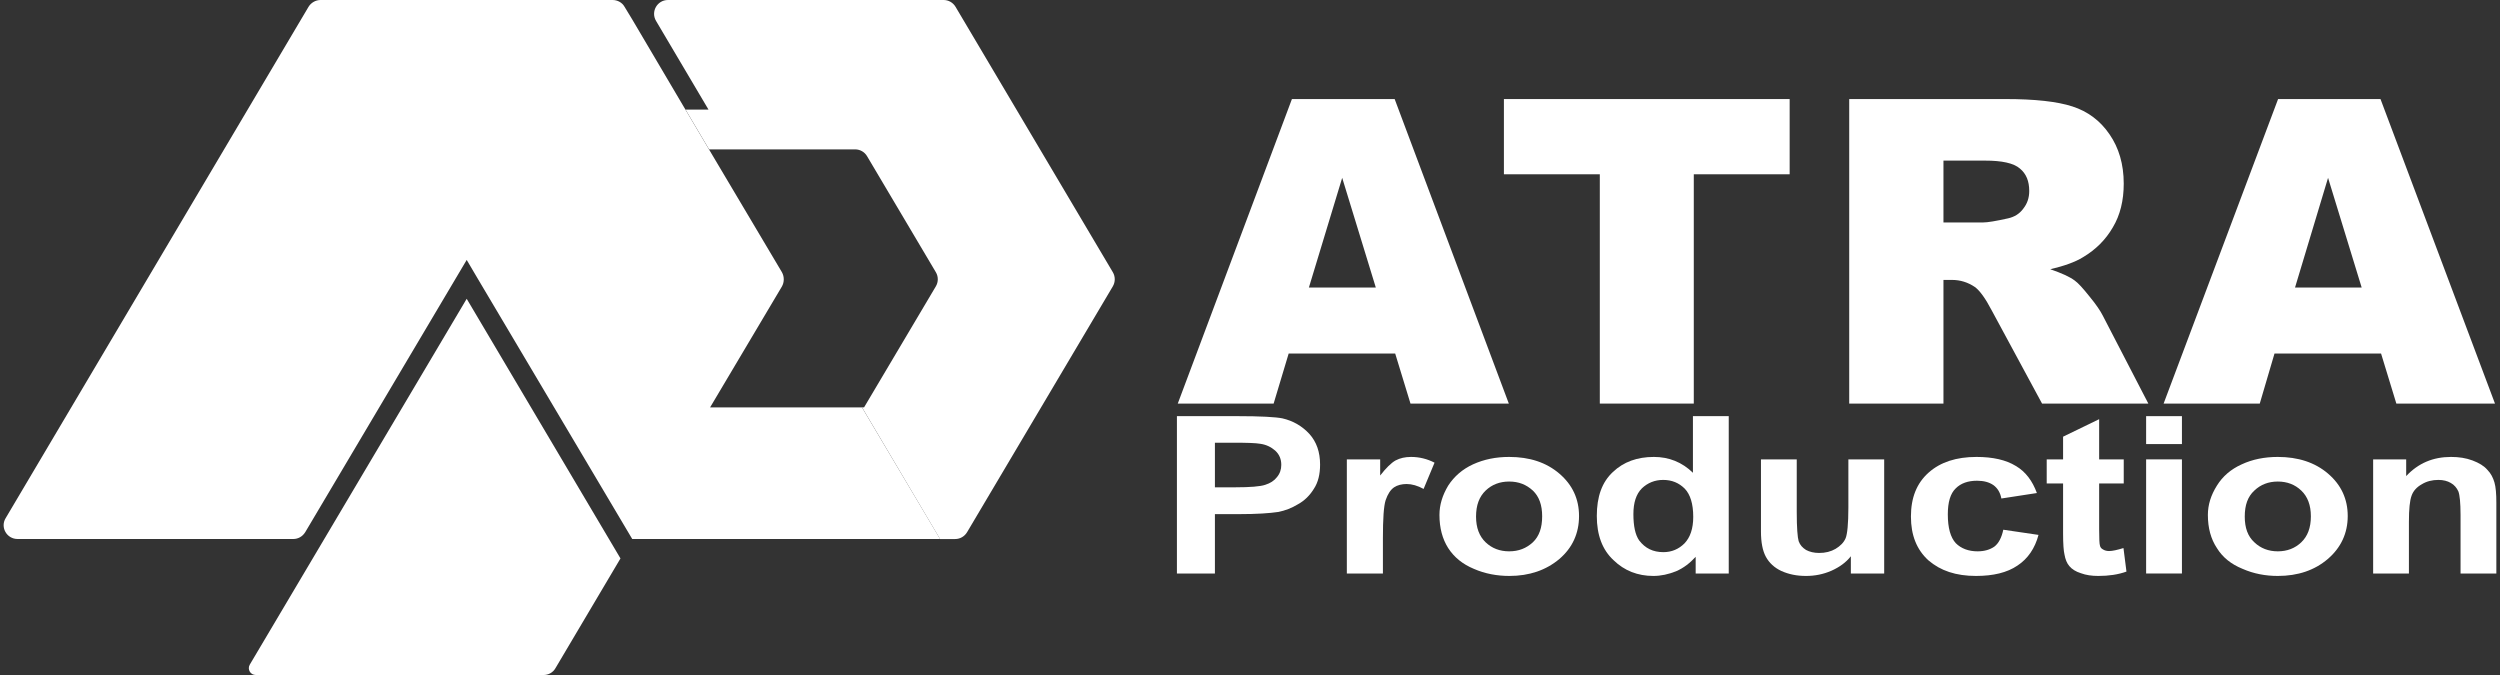
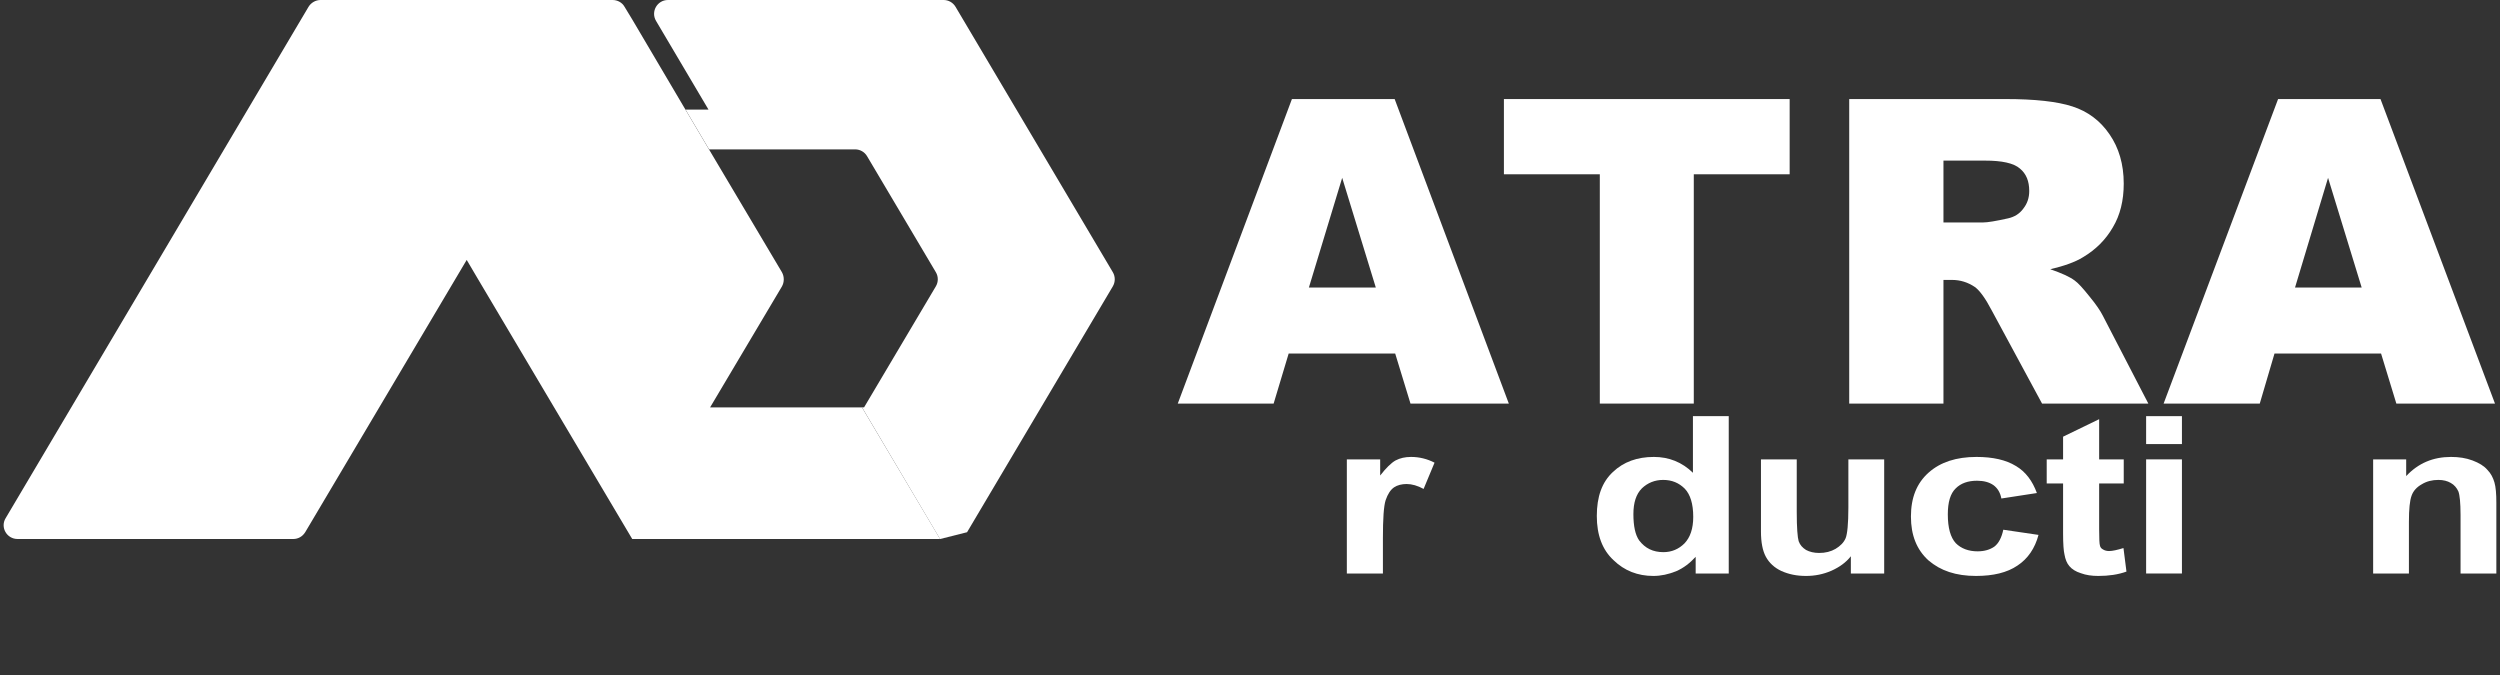
<svg xmlns="http://www.w3.org/2000/svg" width="300px" height="81px" viewBox="0 0 300 81" version="1.1">
  <rect x="0" y="0" width="300" height="81" fill="#333333" stroke="none" />
  <g id="surface1">
-     <path style=" stroke:none;fill-rule:nonzero;fill:rgb(100%,100%,100%);fill-opacity:1;" d="M 74.457 67.012 L 66.656 80.18 C 66.363 80.703 65.805 81 65.246 81 L 30.695 81 C 30.043 81 29.648 80.309 29.977 79.75 L 56.004 35.855 Z M 74.457 67.012 " />
-     <path style=" stroke:none;fill-rule:nonzero;fill:rgb(100%,100%,100%);fill-opacity:1;" d="M 85.09 17.926 L 82.262 13.152 L 85.02 13.152 L 78.727 2.512 C 78.066 1.402 78.863 0 80.156 0 L 113.238 0 C 113.824 0 114.363 0.312 114.664 0.816 L 133.539 32.664 C 133.848 33.184 133.848 33.836 133.539 34.363 L 116.047 63.867 C 115.746 64.371 115.207 64.684 114.621 64.684 L 112.805 64.684 L 103.438 48.879 L 103.691 48.879 L 112.301 34.363 C 112.613 33.844 112.613 33.184 112.301 32.664 L 104.047 18.742 C 103.75 18.238 103.211 17.926 102.621 17.926 Z M 85.09 17.926 " />
+     <path style=" stroke:none;fill-rule:nonzero;fill:rgb(100%,100%,100%);fill-opacity:1;" d="M 85.09 17.926 L 82.262 13.152 L 85.02 13.152 L 78.727 2.512 C 78.066 1.402 78.863 0 80.156 0 L 113.238 0 C 113.824 0 114.363 0.312 114.664 0.816 L 133.539 32.664 C 133.848 33.184 133.848 33.836 133.539 34.363 L 116.047 63.867 L 112.805 64.684 L 103.438 48.879 L 103.691 48.879 L 112.301 34.363 C 112.613 33.844 112.613 33.184 112.301 32.664 L 104.047 18.742 C 103.75 18.238 103.211 17.926 102.621 17.926 Z M 85.09 17.926 " />
    <path style=" stroke:none;fill-rule:nonzero;fill:rgb(100%,100%,100%);fill-opacity:1;" d="M 112.812 64.68 L 75.867 64.68 L 57.379 33.523 L 56.004 31.191 L 36.629 63.859 C 36.301 64.387 35.777 64.68 35.188 64.68 L 2.113 64.68 C 0.801 64.68 0.016 63.27 0.672 62.188 L 37.023 0.82 C 37.32 0.328 37.875 0 38.465 0 L 73.508 0 C 74.098 0 74.656 0.297 74.949 0.82 L 75.867 2.332 L 82.262 13.168 L 85.078 17.926 L 93.832 32.668 C 94.125 33.195 94.125 33.852 93.832 34.375 L 85.211 48.887 L 103.438 48.887 Z M 112.812 64.68 " />
    <path style=" stroke:none;fill-rule:nonzero;fill:rgb(100%,100%,100%);fill-opacity:1;" d="M 167.359 11.887 L 155.031 11.887 L 141.332 48.43 L 152.836 48.43 L 154.641 42.422 L 167.422 42.422 L 169.258 48.43 L 181.059 48.43 Z M 157.066 34.508 L 161.062 21.34 L 165.098 34.508 Z M 157.066 34.508 " />
    <path style=" stroke:none;fill-rule:nonzero;fill:rgb(100%,100%,100%);fill-opacity:1;" d="M 180.469 11.887 L 180.469 20.914 L 191.977 20.914 L 191.977 48.43 L 203.254 48.43 L 203.254 20.914 L 214.758 20.914 L 214.758 11.887 Z M 180.469 11.887 " />
    <path style=" stroke:none;fill-rule:nonzero;fill:rgb(100%,100%,100%);fill-opacity:1;" d="M 252.324 37.855 C 252.062 37.332 251.539 36.543 250.75 35.59 C 249.965 34.605 249.375 33.949 248.949 33.652 C 248.324 33.195 247.375 32.77 246.031 32.309 C 247.703 31.914 249.016 31.453 249.965 30.863 C 251.504 29.945 252.684 28.762 253.539 27.285 C 254.422 25.809 254.848 24.066 254.848 22.031 C 254.848 19.699 254.258 17.73 253.145 16.121 C 252.031 14.48 250.523 13.363 248.688 12.773 C 246.852 12.18 244.195 11.887 240.688 11.887 L 221.906 11.887 L 221.906 48.43 L 233.215 48.43 L 233.215 33.59 L 234.23 33.59 C 235.246 33.59 236.164 33.883 236.984 34.441 C 237.574 34.867 238.262 35.82 239.016 37.266 L 245.047 48.43 L 257.801 48.43 Z M 242.785 25.051 C 242.328 25.676 241.703 26.035 240.984 26.199 C 239.508 26.531 238.492 26.695 237.969 26.695 L 233.215 26.695 L 233.215 19.273 L 238.195 19.273 C 240.23 19.273 241.637 19.57 242.391 20.227 C 243.145 20.848 243.508 21.734 243.508 22.918 C 243.508 23.738 243.277 24.43 242.785 25.051 Z M 242.785 25.051 " />
    <path style=" stroke:none;fill-rule:nonzero;fill:rgb(100%,100%,100%);fill-opacity:1;" d="M 285.664 11.887 L 273.371 11.887 L 259.633 48.43 L 271.172 48.43 L 272.941 42.422 L 285.727 42.422 L 287.562 48.43 L 299.398 48.43 L 285.66 11.887 Z M 275.402 34.508 L 279.367 21.34 L 283.402 34.508 Z M 275.402 34.508 " />
-     <path style=" stroke:none;fill-rule:nonzero;fill:rgb(100%,100%,100%);fill-opacity:1;" d="M 157.129 52.074 C 156.246 51.121 155.164 50.496 153.887 50.203 C 153.066 50.039 151.262 49.938 148.508 49.938 L 141.23 49.938 L 141.23 68.82 L 145.789 68.82 L 145.789 61.695 L 148.738 61.695 C 150.77 61.695 152.344 61.594 153.426 61.43 C 154.215 61.266 155 60.973 155.754 60.512 C 156.539 60.086 157.164 59.461 157.656 58.672 C 158.18 57.887 158.41 56.898 158.41 55.75 C 158.41 54.242 157.984 53.027 157.129 52.074 Z M 153.23 57.262 C 152.902 57.688 152.441 57.984 151.82 58.18 C 151.23 58.379 150.016 58.477 148.246 58.477 L 145.789 58.477 L 145.789 53.125 L 147.953 53.125 C 149.59 53.125 150.672 53.156 151.23 53.254 C 151.949 53.355 152.543 53.648 153.031 54.078 C 153.523 54.535 153.754 55.094 153.754 55.785 C 153.754 56.34 153.59 56.836 153.23 57.262 Z M 153.23 57.262 " />
    <path style=" stroke:none;fill-rule:nonzero;fill:rgb(100%,100%,100%);fill-opacity:1;" d="M 169.324 54.832 C 168.637 54.832 168.012 54.961 167.457 55.258 C 166.934 55.555 166.309 56.176 165.621 57.062 L 165.621 55.125 L 161.621 55.125 L 161.621 68.82 L 165.949 68.82 L 165.949 64.582 C 165.949 62.25 166.047 60.742 166.277 60.02 C 166.539 59.266 166.867 58.77 167.293 58.477 C 167.688 58.215 168.211 58.082 168.801 58.082 C 169.422 58.082 170.113 58.277 170.832 58.672 L 172.145 55.52 C 171.258 55.062 170.309 54.832 169.324 54.832 Z M 169.324 54.832 " />
-     <path style=" stroke:none;fill-rule:nonzero;fill:rgb(100%,100%,100%);fill-opacity:1;" d="M 187.125 56.836 C 185.551 55.488 183.551 54.832 181.094 54.832 C 179.488 54.832 178.078 55.125 176.766 55.719 C 175.488 56.309 174.504 57.164 173.781 58.277 C 173.094 59.43 172.734 60.578 172.734 61.793 C 172.734 63.367 173.094 64.68 173.781 65.766 C 174.504 66.883 175.52 67.703 176.863 68.262 C 178.207 68.852 179.652 69.113 181.125 69.113 C 183.52 69.113 185.52 68.426 187.125 67.078 C 188.699 65.73 189.484 63.992 189.484 61.922 C 189.484 59.887 188.699 58.18 187.125 56.836 Z M 183.945 65.074 C 183.156 65.797 182.242 66.16 181.094 66.16 C 179.98 66.16 179.027 65.797 178.273 65.074 C 177.52 64.352 177.125 63.336 177.125 61.988 C 177.125 60.609 177.52 59.594 178.273 58.871 C 179.027 58.148 179.977 57.785 181.094 57.785 C 182.242 57.785 183.156 58.148 183.945 58.871 C 184.699 59.594 185.059 60.609 185.059 61.957 C 185.059 63.336 184.699 64.352 183.945 65.074 Z M 183.945 65.074 " />
    <path style=" stroke:none;fill-rule:nonzero;fill:rgb(100%,100%,100%);fill-opacity:1;" d="M 203.152 49.938 L 203.152 56.734 C 201.844 55.457 200.27 54.832 198.465 54.832 C 196.469 54.832 194.828 55.422 193.551 56.637 C 192.238 57.852 191.617 59.594 191.617 61.922 C 191.617 64.188 192.27 65.961 193.613 67.211 C 194.926 68.492 196.531 69.113 198.402 69.113 C 199.32 69.113 200.203 68.918 201.121 68.555 C 202.039 68.16 202.793 67.57 203.48 66.816 L 203.48 68.82 L 207.449 68.82 L 207.449 49.938 Z M 202.137 65.207 C 201.449 65.895 200.598 66.258 199.613 66.258 C 198.367 66.258 197.418 65.797 196.695 64.844 C 196.238 64.188 196.008 63.137 196.008 61.695 C 196.008 60.316 196.336 59.297 197.023 58.605 C 197.711 57.949 198.566 57.59 199.582 57.59 C 200.629 57.59 201.48 57.949 202.172 58.641 C 202.828 59.328 203.188 60.445 203.188 62.023 C 203.188 63.434 202.828 64.484 202.137 65.207 Z M 202.137 65.207 " />
    <path style=" stroke:none;fill-rule:nonzero;fill:rgb(100%,100%,100%);fill-opacity:1;" d="M 221.805 55.125 L 221.805 60.906 C 221.805 62.875 221.676 64.09 221.477 64.582 C 221.25 65.109 220.855 65.504 220.266 65.863 C 219.707 66.191 219.051 66.355 218.297 66.355 C 217.676 66.355 217.152 66.223 216.727 65.996 C 216.301 65.73 216.004 65.402 215.84 64.945 C 215.707 64.516 215.609 63.336 215.609 61.43 L 215.609 55.125 L 211.316 55.125 L 211.316 63.793 C 211.316 65.074 211.512 66.094 211.906 66.816 C 212.301 67.539 212.922 68.129 213.773 68.523 C 214.66 68.918 215.609 69.113 216.727 69.113 C 217.773 69.113 218.789 68.918 219.773 68.488 C 220.723 68.062 221.512 67.504 222.102 66.75 L 222.102 68.82 L 226.102 68.82 L 226.102 55.125 Z M 221.805 55.125 " />
    <path style=" stroke:none;fill-rule:nonzero;fill:rgb(100%,100%,100%);fill-opacity:1;" d="M 240.395 63.566 C 240.195 64.516 239.836 65.207 239.312 65.602 C 238.785 65.961 238.129 66.16 237.312 66.16 C 236.23 66.16 235.344 65.832 234.688 65.176 C 234.066 64.484 233.738 63.367 233.738 61.727 C 233.738 60.281 234.035 59.23 234.688 58.605 C 235.312 57.984 236.164 57.688 237.246 57.688 C 238.031 57.688 238.688 57.852 239.211 58.215 C 239.703 58.574 240.031 59.102 240.164 59.82 L 244.426 59.164 C 243.898 57.723 243.082 56.605 241.898 55.914 C 240.719 55.191 239.148 54.832 237.18 54.832 C 234.754 54.832 232.852 55.457 231.445 56.703 C 230 57.984 229.312 59.723 229.312 61.988 C 229.312 64.223 230 65.961 231.41 67.242 C 232.852 68.488 234.723 69.113 237.113 69.113 C 239.18 69.113 240.852 68.719 242.098 67.867 C 243.344 67.047 244.195 65.797 244.621 64.188 Z M 240.395 63.566 " />
    <path style=" stroke:none;fill-rule:nonzero;fill:rgb(100%,100%,100%);fill-opacity:1;" d="M 254.816 65.766 C 254.062 65.996 253.504 66.125 253.078 66.125 C 252.816 66.125 252.555 66.059 252.355 65.93 C 252.16 65.832 252.031 65.668 251.996 65.469 C 251.93 65.305 251.898 64.648 251.898 63.531 L 251.898 58.016 L 254.848 58.016 L 254.848 55.125 L 251.898 55.125 L 251.898 50.301 L 247.57 52.402 L 247.57 55.125 L 245.605 55.125 L 245.605 58.016 L 247.57 58.016 L 247.57 63.992 C 247.57 65.273 247.637 66.125 247.734 66.52 C 247.832 67.109 248.031 67.602 248.324 67.934 C 248.621 68.293 249.078 68.59 249.703 68.785 C 250.324 69.016 251.012 69.113 251.801 69.113 C 253.047 69.113 254.191 68.949 255.176 68.59 Z M 254.816 65.766 " />
    <path style=" stroke:none;fill-rule:nonzero;fill:rgb(100%,100%,100%);fill-opacity:1;" d="M 257.535 55.125 L 257.535 68.82 L 261.832 68.82 L 261.832 55.125 Z M 257.535 49.938 L 257.535 53.289 L 261.832 53.289 L 261.832 49.938 Z M 257.535 49.938 " />
-     <path style=" stroke:none;fill-rule:nonzero;fill:rgb(100%,100%,100%);fill-opacity:1;" d="M 279.367 56.836 C 277.797 55.488 275.762 54.832 273.336 54.832 C 271.73 54.832 270.289 55.125 269.012 55.719 C 267.699 56.309 266.715 57.164 266.027 58.277 C 265.305 59.43 264.945 60.578 264.945 61.793 C 264.945 63.367 265.305 64.68 266.027 65.766 C 266.715 66.883 267.73 67.703 269.109 68.262 C 270.453 68.852 271.863 69.113 273.336 69.113 C 275.762 69.113 277.762 68.426 279.336 67.078 C 280.91 65.73 281.727 63.992 281.727 61.922 C 281.727 59.887 280.941 58.18 279.367 56.836 Z M 276.156 65.074 C 275.402 65.797 274.453 66.16 273.336 66.16 C 272.223 66.16 271.273 65.797 270.52 65.074 C 269.73 64.352 269.371 63.336 269.371 61.988 C 269.371 60.609 269.73 59.594 270.52 58.871 C 271.273 58.148 272.223 57.785 273.336 57.785 C 274.453 57.785 275.402 58.148 276.156 58.871 C 276.91 59.594 277.305 60.609 277.305 61.957 C 277.305 63.336 276.91 64.352 276.156 65.074 Z M 276.156 65.074 " />
    <path style=" stroke:none;fill-rule:nonzero;fill:rgb(100%,100%,100%);fill-opacity:1;" d="M 299.332 57.887 C 299.168 57.328 298.906 56.801 298.48 56.375 C 298.086 55.914 297.496 55.555 296.711 55.258 C 295.922 54.961 295.07 54.832 294.121 54.832 C 291.957 54.832 290.188 55.586 288.742 57.129 L 288.742 55.125 L 284.777 55.125 L 284.777 68.82 L 289.07 68.82 L 289.07 62.613 C 289.07 61.102 289.172 60.051 289.398 59.461 C 289.598 58.902 290.023 58.441 290.613 58.113 C 291.203 57.754 291.859 57.59 292.613 57.59 C 293.203 57.59 293.695 57.723 294.086 57.949 C 294.512 58.18 294.809 58.543 295.004 58.969 C 295.168 59.395 295.266 60.348 295.266 61.824 L 295.266 68.82 L 299.562 68.82 L 299.562 60.316 C 299.562 59.266 299.496 58.441 299.332 57.887 Z M 299.332 57.887 " />
  </g>
</svg>